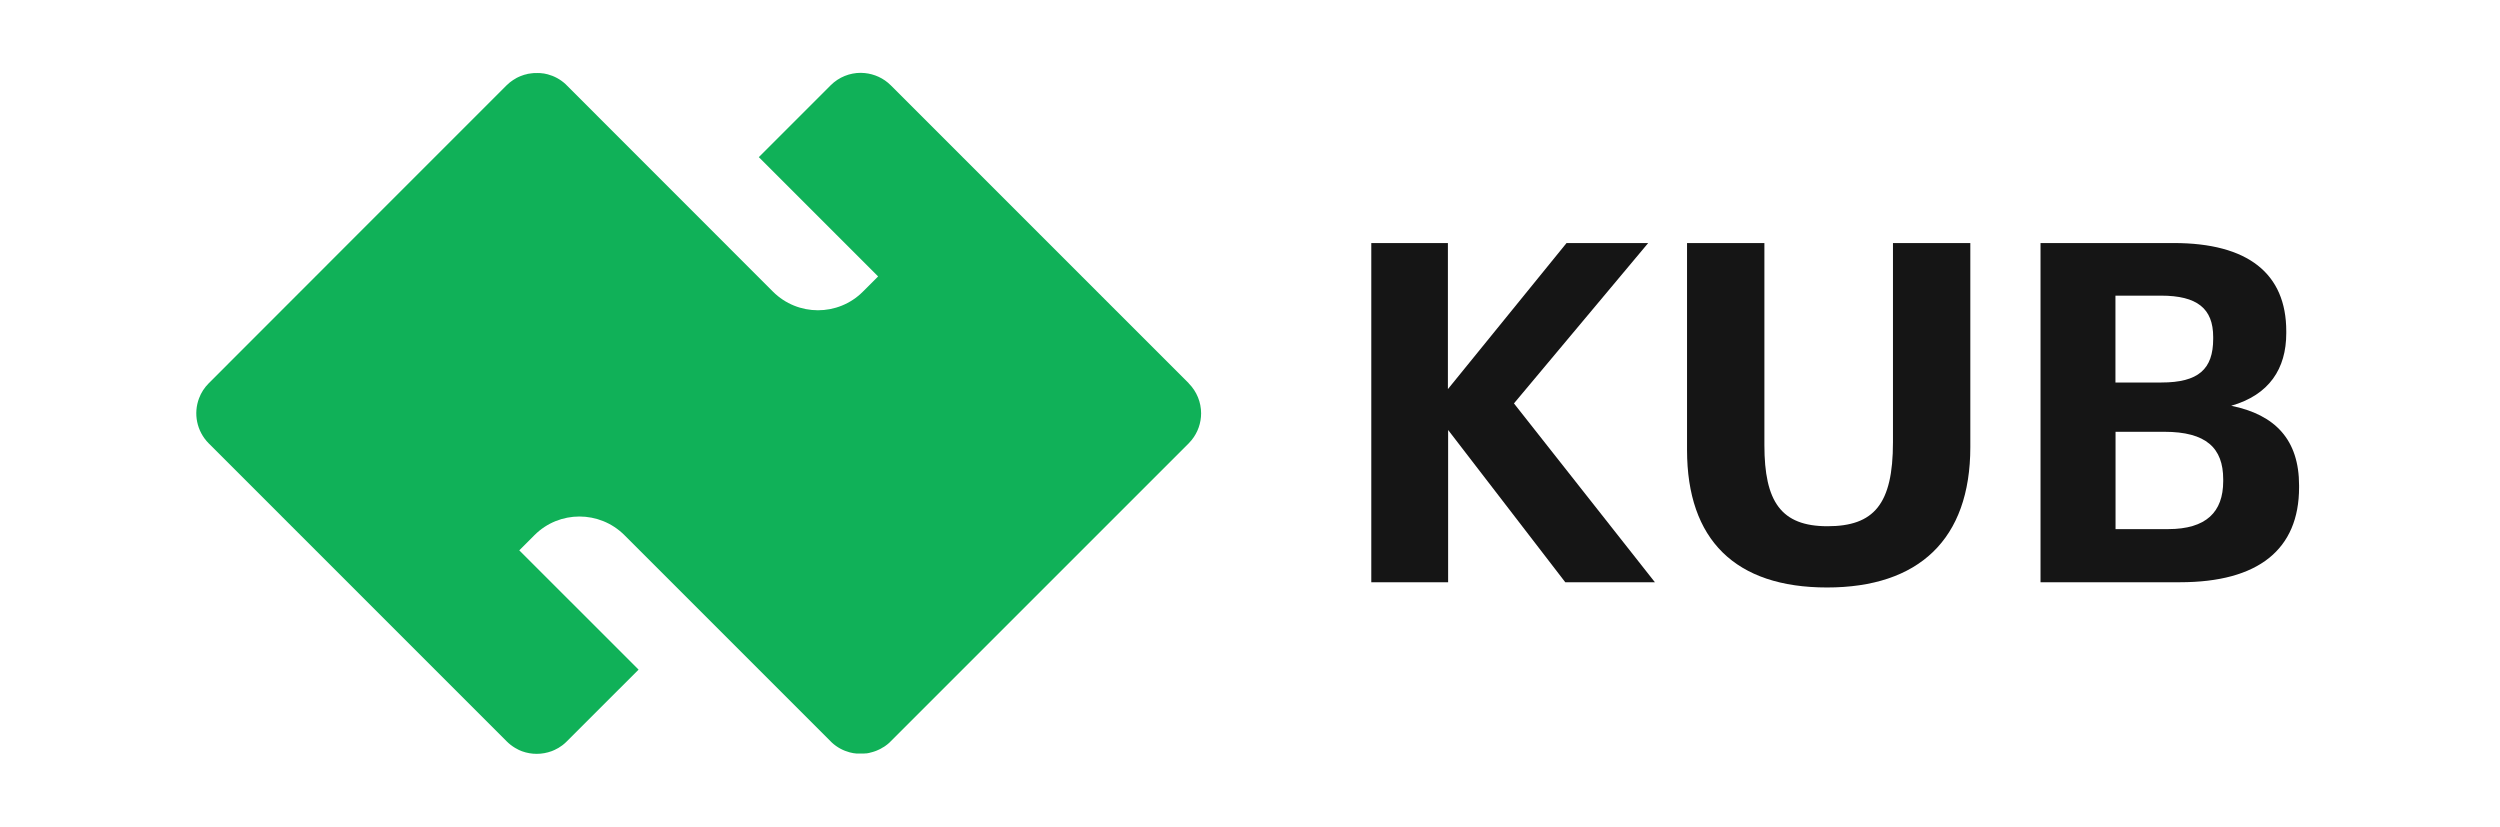
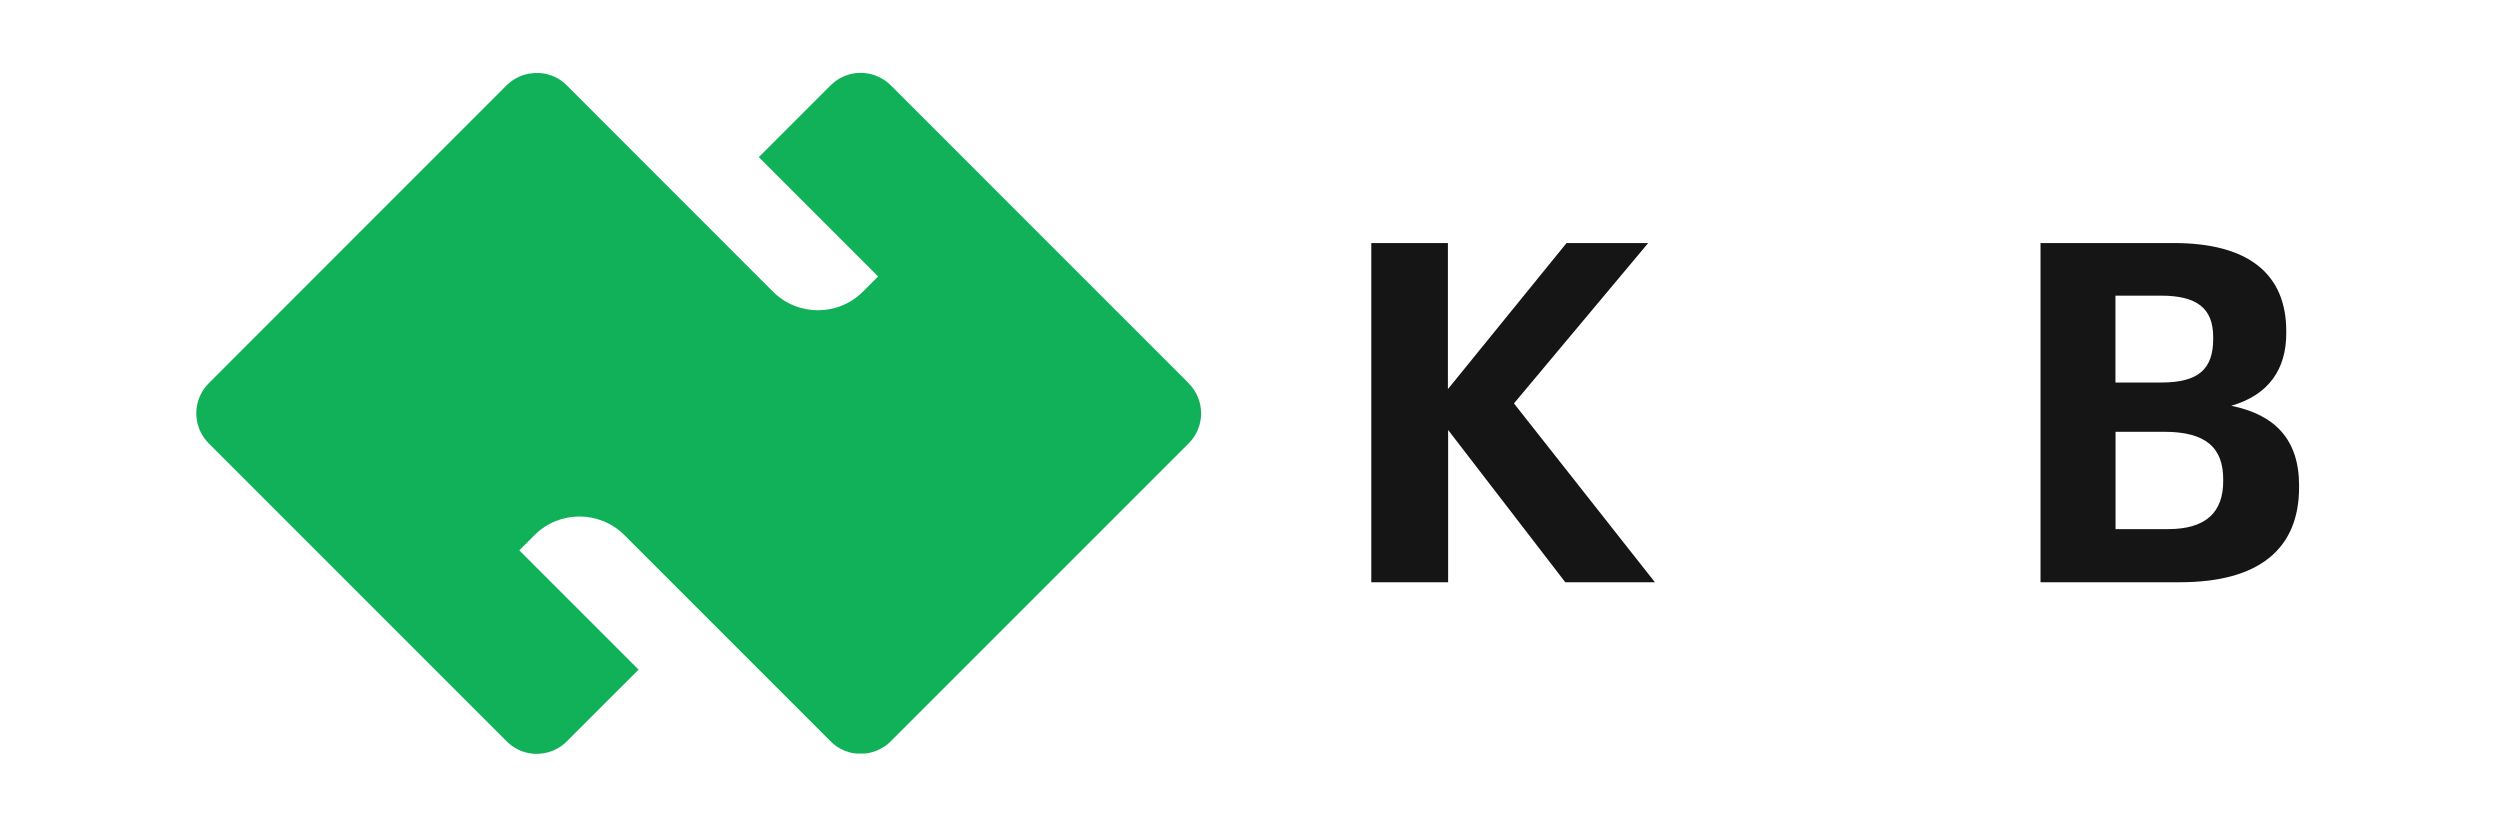
<svg xmlns="http://www.w3.org/2000/svg" width="124" height="41" viewBox="0 0 124 41" fill="none">
  <path d="M68.005 12.055H71.816V19.3L77.701 12.055H81.75L75.092 20.009L82.083 28.879H77.638L71.827 21.327V28.879H68.016V12.055H68.005Z" fill="#151515" />
-   <path d="M83.677 22.317V12.055H87.514V22.079C87.514 24.878 88.339 26.101 90.641 26.101C92.944 26.101 93.891 25.016 93.891 21.936V12.055H97.728V22.174C97.728 26.762 95.161 29.139 90.62 29.139C86.079 29.139 83.677 26.784 83.677 22.317Z" fill="#151515" />
  <path d="M101.21 12.055H107.821C111.494 12.055 113.399 13.563 113.399 16.431V16.527C113.399 18.289 112.552 19.586 110.668 20.126C112.859 20.57 114.034 21.819 114.034 24.079V24.174C114.034 27.255 112.012 28.879 108.128 28.879H101.21V12.055ZM107.207 18.972C109.043 18.972 109.774 18.31 109.774 16.807V16.712C109.774 15.299 108.974 14.664 107.186 14.664H104.926V18.972H107.207ZM107.54 26.244C109.424 26.244 110.271 25.397 110.271 23.867V23.772C110.271 22.221 109.424 21.417 107.355 21.417H104.931V26.244H107.545H107.54Z" fill="#151515" />
  <path d="M58.961 19.009L51.572 11.621L44.184 4.232C43.824 3.873 43.364 3.671 42.893 3.624C42.824 3.619 42.761 3.613 42.692 3.613C42.152 3.613 41.612 3.82 41.199 4.232L37.637 7.794L43.554 13.711L42.797 14.468C41.57 15.696 39.574 15.696 38.341 14.468L28.047 4.169C27.788 3.931 27.486 3.772 27.169 3.687C27.105 3.671 27.042 3.656 26.978 3.645C26.978 3.645 26.973 3.645 26.968 3.645C26.904 3.634 26.846 3.629 26.782 3.624C26.777 3.624 26.767 3.624 26.761 3.624C26.703 3.624 26.645 3.619 26.587 3.624C26.576 3.624 26.566 3.624 26.555 3.624C26.502 3.624 26.449 3.624 26.391 3.634C26.375 3.634 26.359 3.634 26.343 3.64C26.296 3.645 26.243 3.656 26.195 3.661C26.174 3.661 26.158 3.671 26.137 3.677C26.095 3.687 26.047 3.698 26.005 3.709C25.978 3.714 25.957 3.724 25.93 3.735C25.893 3.751 25.851 3.761 25.814 3.777C25.788 3.788 25.756 3.804 25.729 3.814C25.698 3.83 25.66 3.846 25.629 3.862C25.597 3.878 25.565 3.899 25.534 3.92C25.507 3.936 25.481 3.952 25.454 3.968C25.417 3.994 25.38 4.021 25.343 4.047C25.322 4.063 25.301 4.074 25.285 4.09C25.232 4.132 25.179 4.18 25.126 4.232L17.738 11.621L10.355 19.009C10.138 19.226 9.974 19.48 9.873 19.755C9.587 20.507 9.751 21.385 10.355 21.994L25.131 36.77C25.258 36.898 25.396 37.003 25.544 37.093C25.608 37.13 25.676 37.167 25.74 37.199C25.793 37.22 25.84 37.242 25.893 37.263C26.37 37.437 26.888 37.432 27.365 37.257C27.412 37.242 27.455 37.22 27.502 37.199C27.64 37.136 27.767 37.062 27.894 36.966C27.894 36.966 27.899 36.961 27.904 36.956C27.91 36.956 27.915 36.945 27.92 36.945C27.989 36.892 28.053 36.834 28.116 36.77L31.673 33.214L25.756 27.297L26.513 26.54C27.741 25.312 29.736 25.312 30.969 26.54L41.263 36.834C41.522 37.072 41.824 37.231 42.141 37.316C42.205 37.331 42.268 37.347 42.332 37.358C42.332 37.358 42.337 37.358 42.342 37.358C42.385 37.363 42.427 37.368 42.469 37.374C42.469 37.374 42.48 37.374 42.485 37.374C42.485 37.374 42.49 37.374 42.496 37.374C42.512 37.374 42.522 37.374 42.538 37.374C42.544 37.374 42.549 37.374 42.554 37.374C42.591 37.374 42.628 37.374 42.665 37.374C42.692 37.374 42.713 37.374 42.739 37.374C42.75 37.374 42.755 37.374 42.766 37.374C42.797 37.374 42.834 37.374 42.866 37.374C42.893 37.374 42.914 37.374 42.94 37.368C42.951 37.368 42.962 37.368 42.972 37.368C43.004 37.368 43.036 37.358 43.067 37.353C43.094 37.353 43.115 37.342 43.142 37.337C43.152 37.337 43.168 37.331 43.179 37.326C43.205 37.321 43.237 37.31 43.263 37.305C43.284 37.3 43.311 37.289 43.332 37.284C43.348 37.279 43.364 37.273 43.38 37.268C43.406 37.257 43.433 37.252 43.454 37.242C43.475 37.231 43.496 37.226 43.517 37.215C43.538 37.205 43.554 37.199 43.575 37.189C43.597 37.178 43.623 37.167 43.644 37.157C43.666 37.146 43.687 37.136 43.703 37.125C43.724 37.114 43.745 37.099 43.771 37.083C43.792 37.072 43.808 37.062 43.83 37.051C43.851 37.04 43.867 37.025 43.888 37.014C43.914 36.993 43.941 36.977 43.967 36.956C43.983 36.945 43.994 36.935 44.01 36.924C44.073 36.876 44.131 36.823 44.184 36.765L58.961 21.989C59.014 21.936 59.061 21.883 59.103 21.83C59.416 21.444 59.575 20.973 59.575 20.502C59.575 19.962 59.368 19.422 58.955 19.009H58.961Z" fill="#10B158" />
</svg>